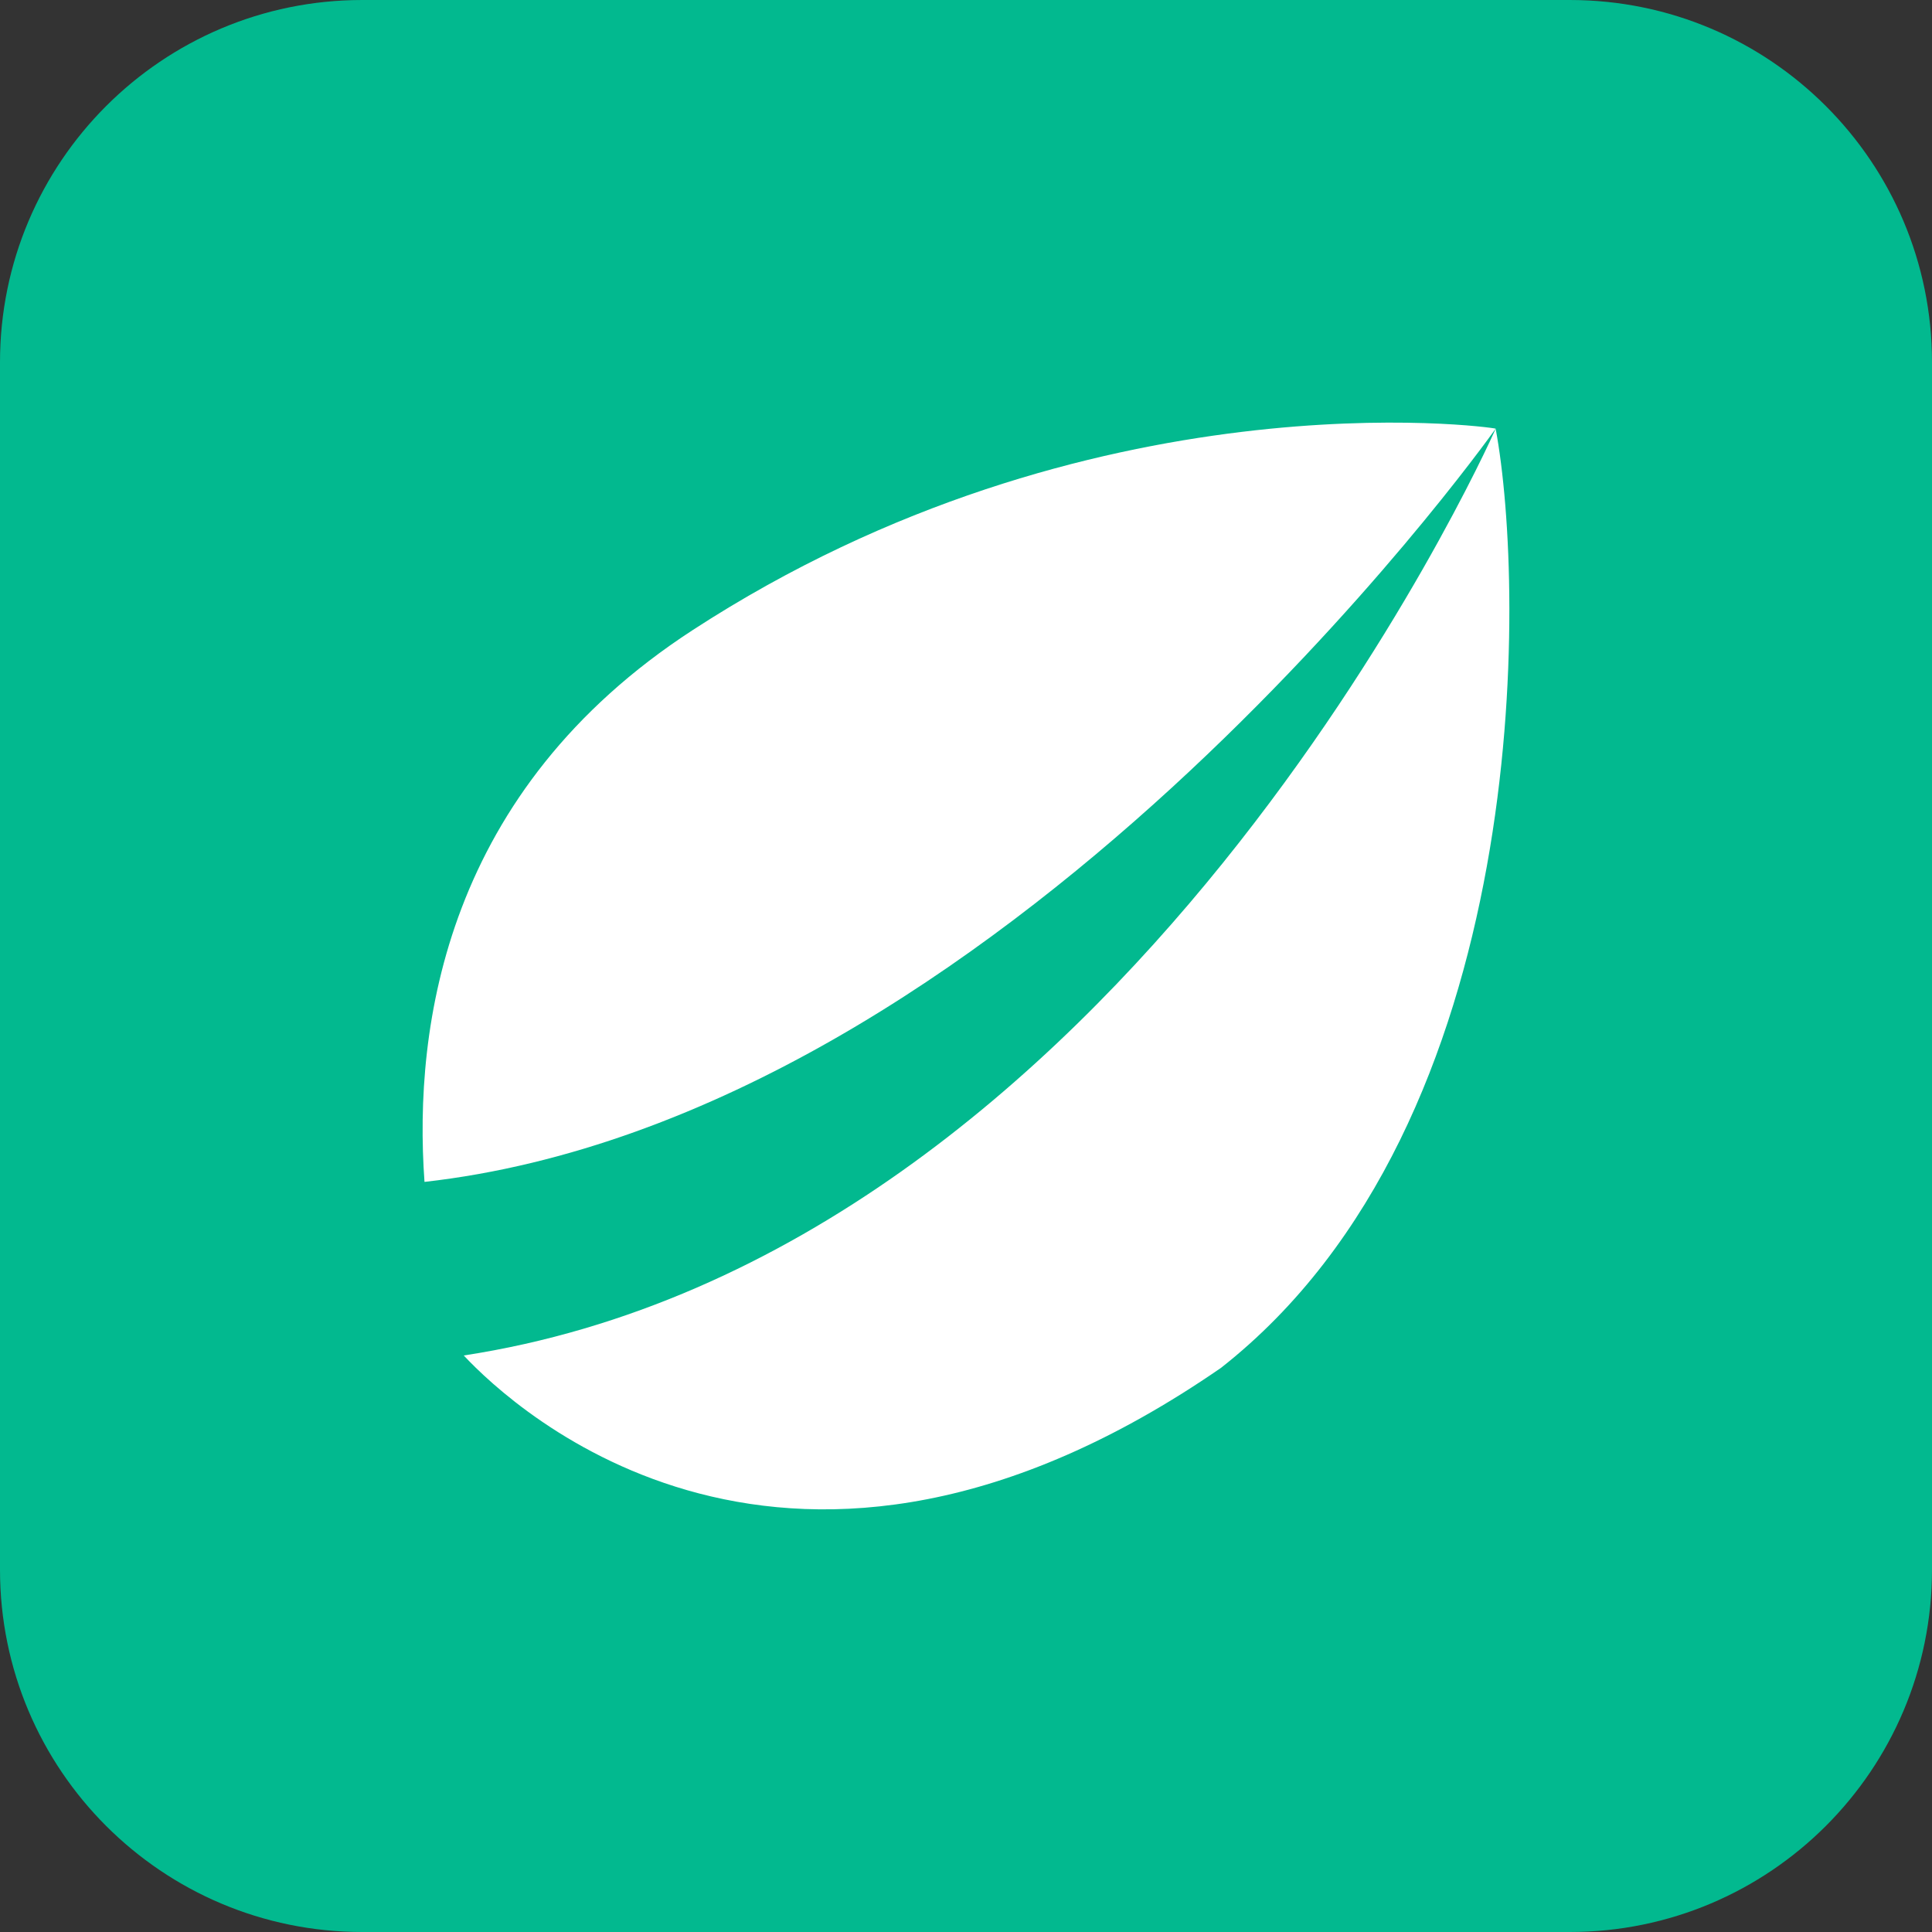
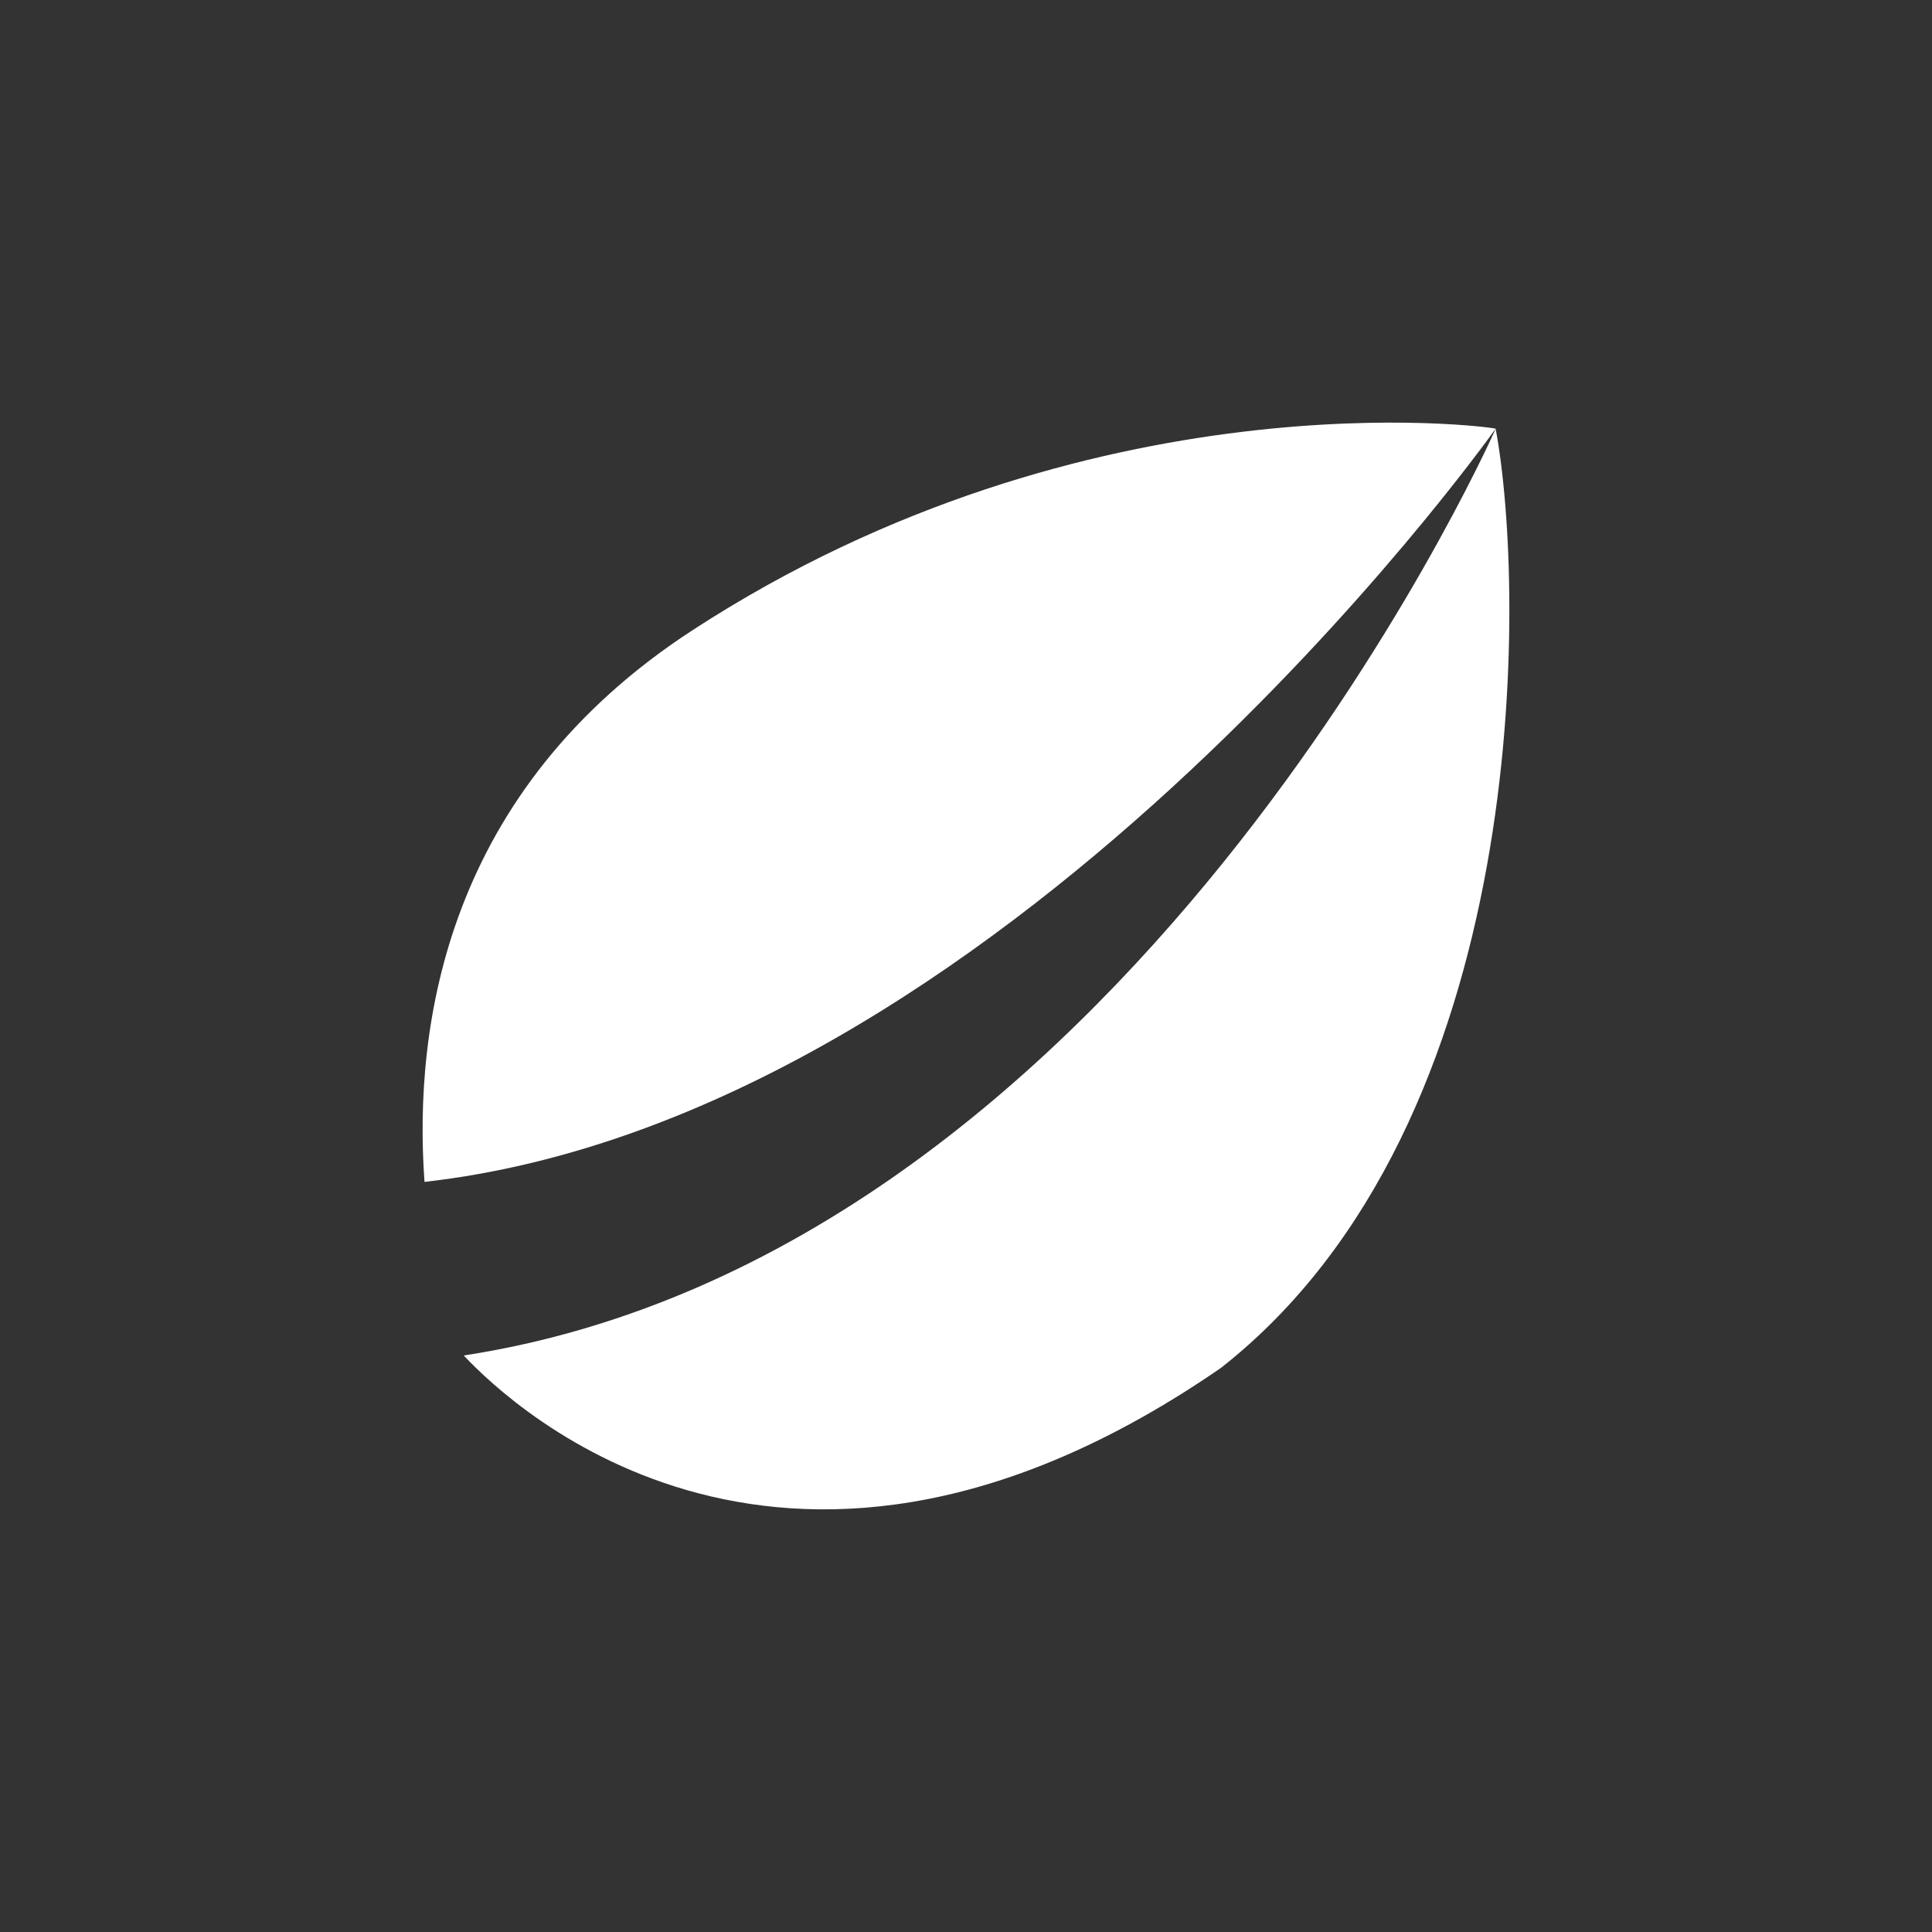
<svg xmlns="http://www.w3.org/2000/svg" width="32" height="32" viewBox="0 0 32 32" fill="none">
  <rect x="0" y="0" width="32" height="32" fill="#333333" stroke="none" />
-   <path d="M0 6C0 2.686 2.686 0 6 0H26C29.314 0 32 2.686 32 6V26C32 29.314 29.314 32 26 32H6C2.686 32 0 29.314 0 26V6Z" fill="#02B98F" />
  <path d="M7.681 22.451C8.511 23.338 13.07 27.592 20.225 22.655C25.4 18.587 25.27 9.766 24.773 7.102C24.6 7.49 18.59 20.779 7.681 22.451ZM24.773 7.1C24.709 7.073 18.052 6.157 11.472 10.437C7.385 13.094 6.845 16.984 7.031 19.576C16.598 18.495 24.556 7.405 24.773 7.1Z" fill="white" />
</svg>